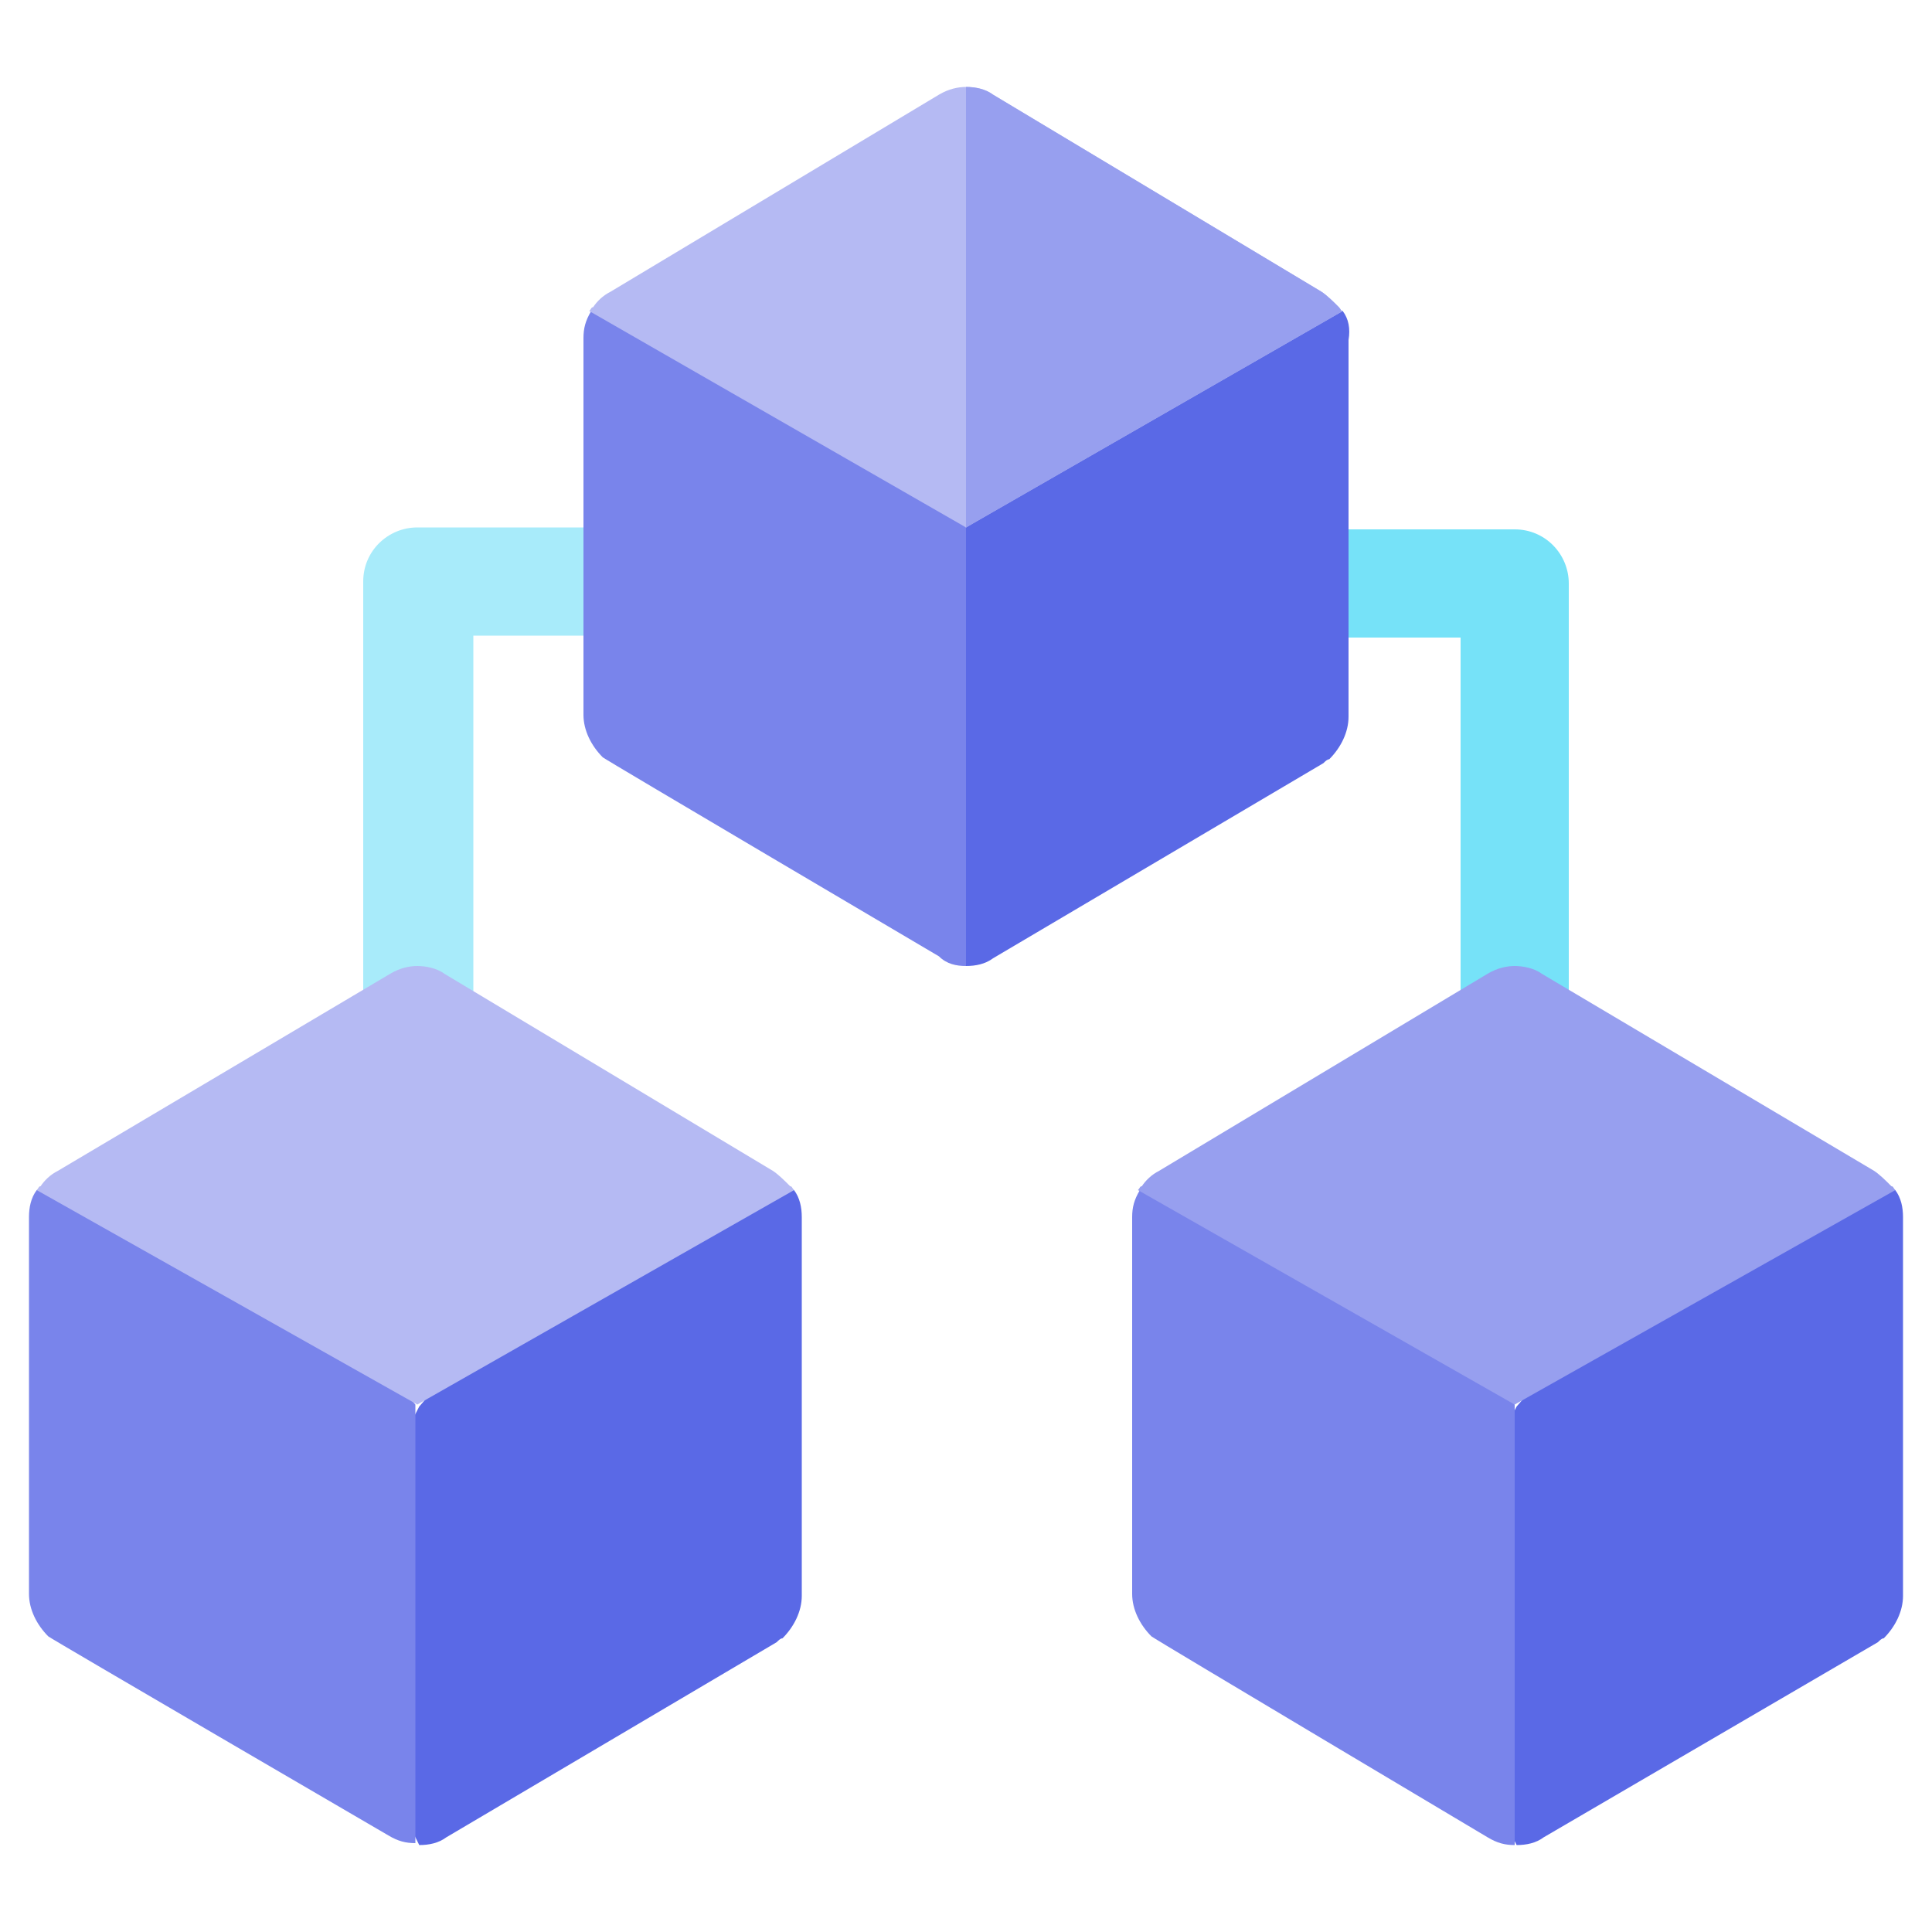
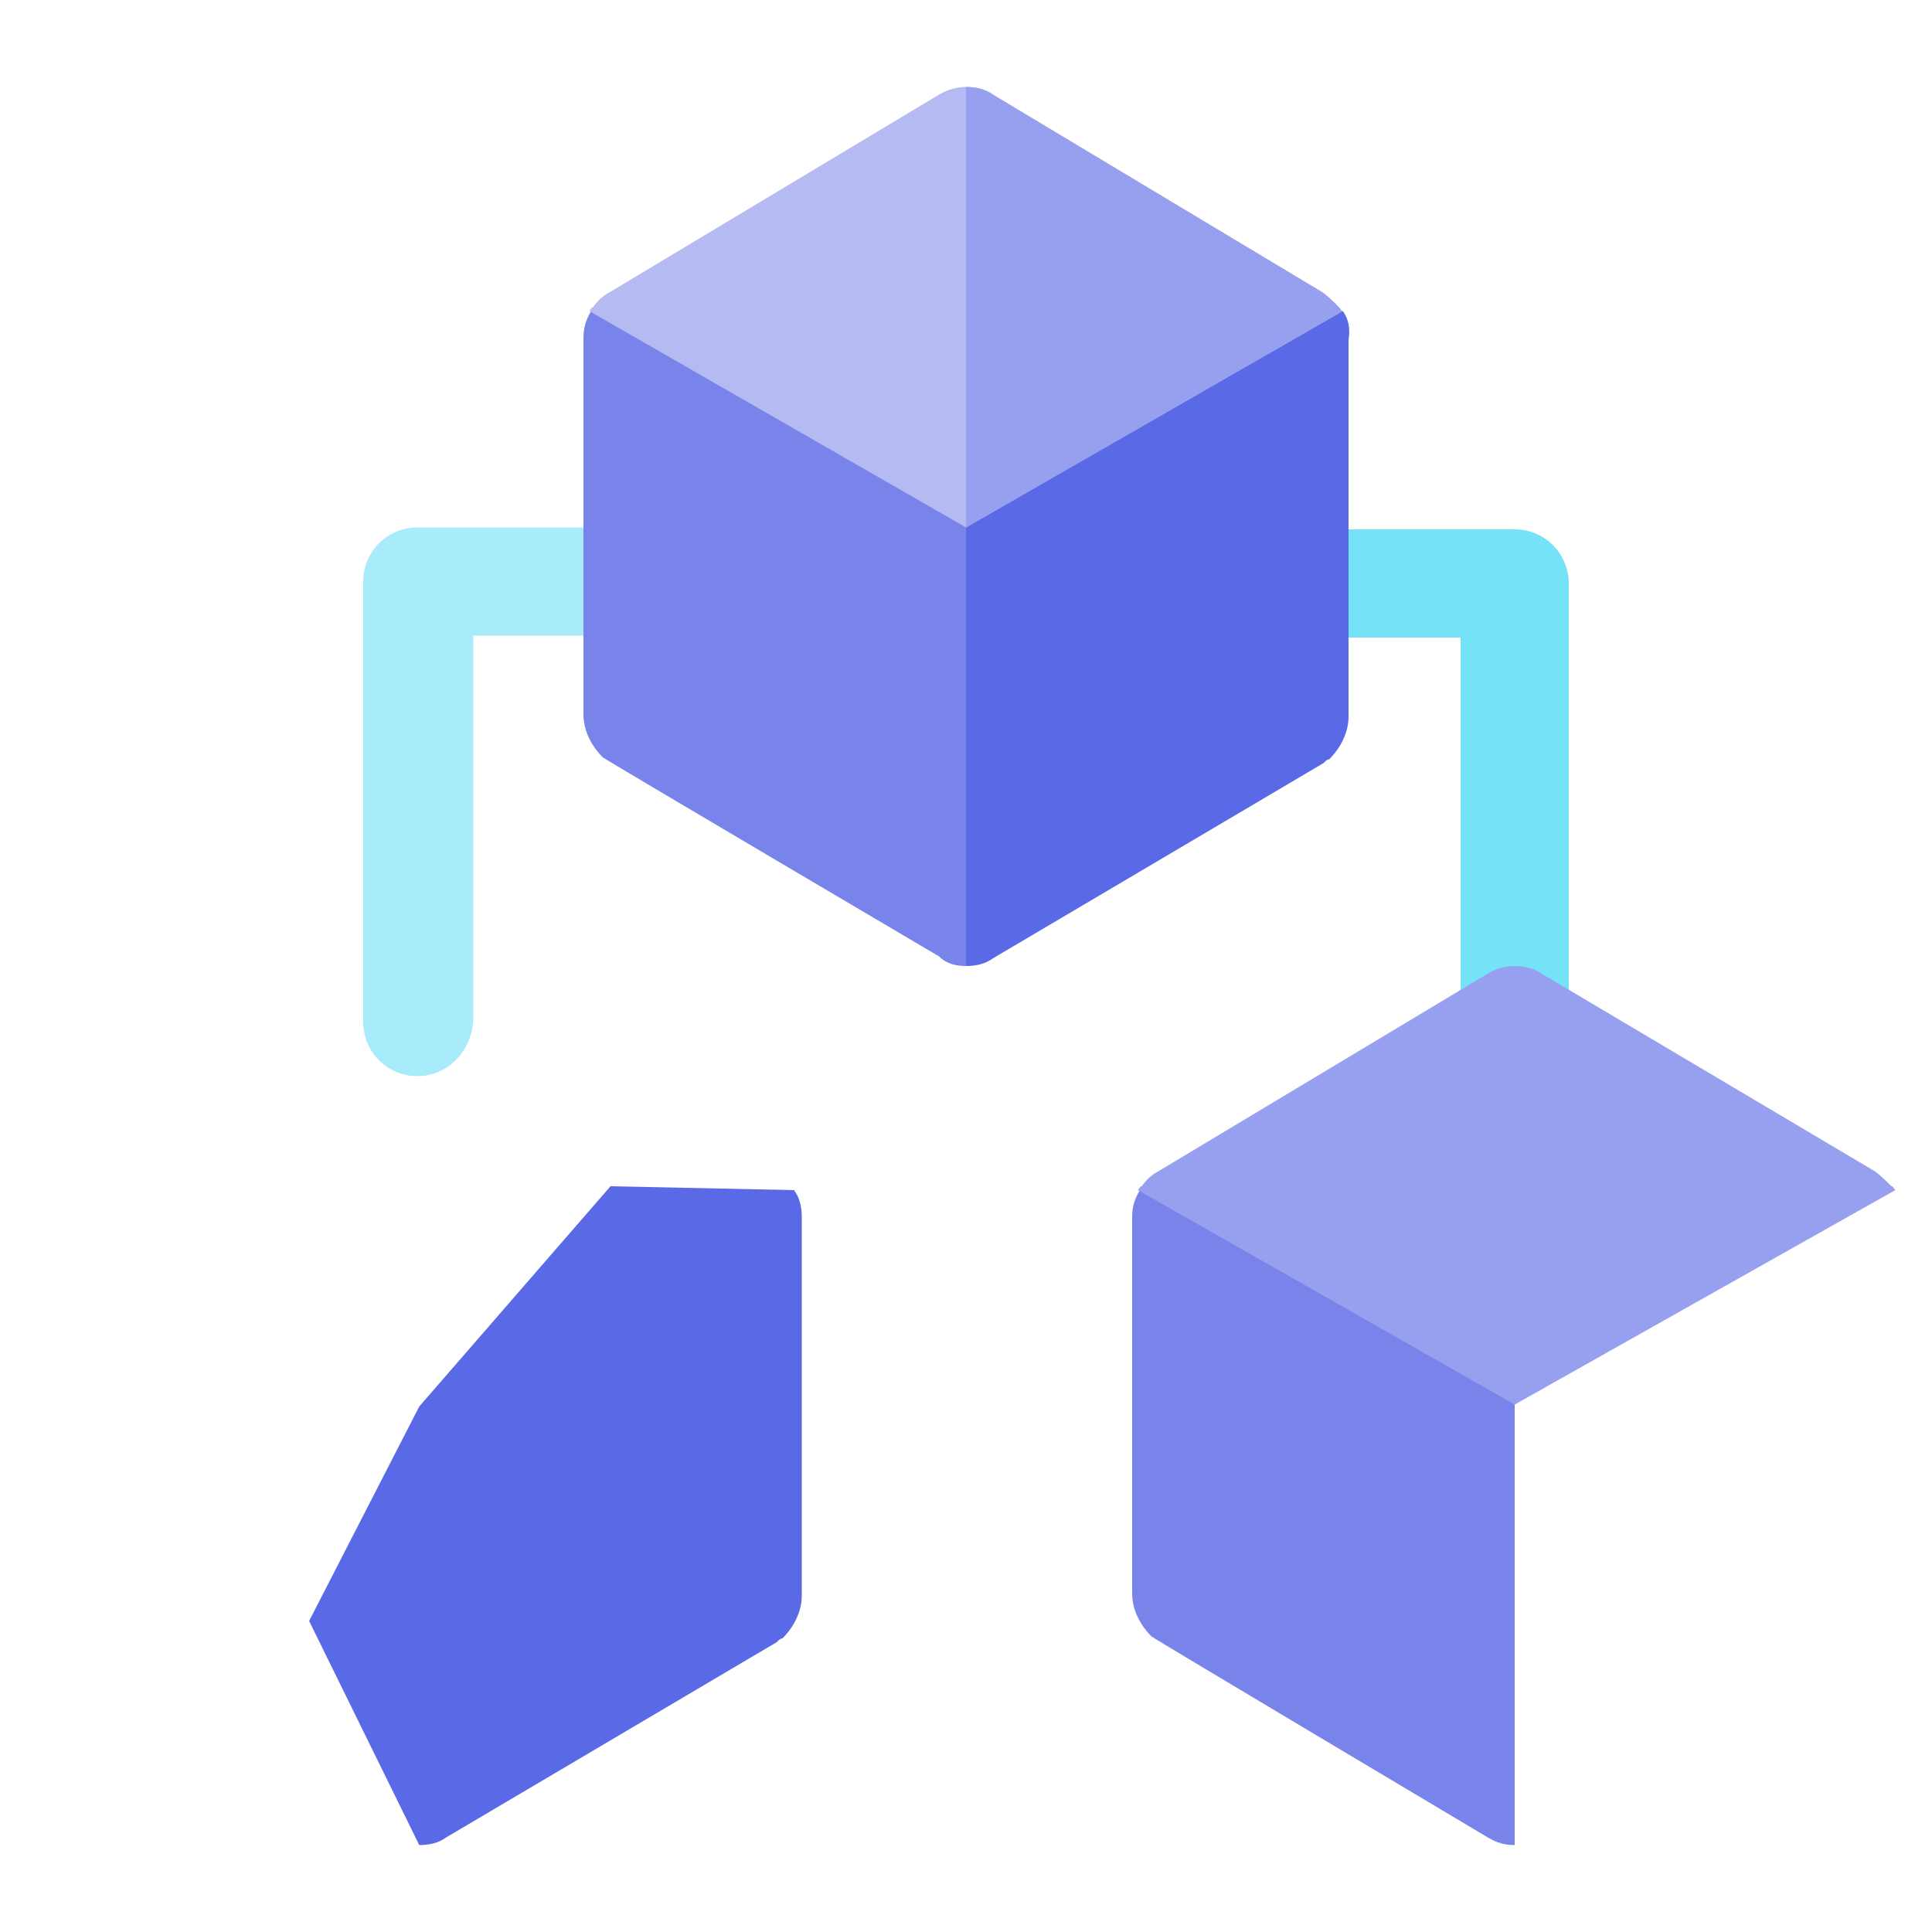
<svg xmlns="http://www.w3.org/2000/svg" version="1.1" id="Layer_1" x="0px" y="0px" width="100px" height="100px" viewBox="0 0 100 100" style="enable-background:new 0 0 100 100;" xml:space="preserve">
  <style type="text/css">
	.st0{fill:#A8EBFA;}
	.st1{fill:#76E2F8;}
	.st2{fill:#5A69E6;}
	.st3{fill:#7984EB;}
	.st4{fill:#979FEF;}
	.st5{fill:#B5BAF3;}
</style>
  <path class="st0" d="M21.6,55.7c-1.6,0-2.8-1.3-2.8-2.8V30.1c0-1.6,1.3-2.8,2.8-2.8H33c1.6,0,2.8,1.3,2.8,2.8c0,1.6-1.3,2.8-2.8,2.8  h-8.5v19.9C24.4,54.4,23.2,55.7,21.6,55.7z" />
  <path class="st1" d="M78.4,55.7c-1.6,0-2.8-1.3-2.8-2.8V33H67c-1.6,0-2.8-1.3-2.8-2.8c0-1.6,1.3-2.8,2.8-2.8h11.4  c1.6,0,2.8,1.3,2.8,2.8v22.7C81.2,54.4,80,55.7,78.4,55.7z" />
-   <path class="st2" d="M98.1,61.6l-9.7-0.2l-9.9,11.4l-5.7,11.1l5.7,11.6c0.5,0,1-0.1,1.4-0.4l17.3-10.1c0.1-0.1,0.2-0.2,0.3-0.2  c0.6-0.6,1-1.4,1-2.2V63C98.5,62.5,98.4,62,98.1,61.6z" />
  <path class="st3" d="M68.5,61.4l-9.5,0.2c-0.3,0.5-0.4,0.9-0.4,1.4v19.5c0,0.8,0.4,1.6,1,2.2C59.7,84.8,77,95.1,77,95.1  c0.5,0.3,0.9,0.4,1.4,0.4V72.7L68.5,61.4z" />
  <path class="st4" d="M98.1,61.6L78.4,72.7L58.9,61.6c0.1-0.1,0.1-0.2,0.2-0.2c0.2-0.3,0.5-0.6,0.9-0.8l17-10.2  c0.5-0.3,1-0.4,1.4-0.4s1,0.1,1.4,0.4l17.2,10.2c0.3,0.2,0.6,0.5,0.9,0.8C98,61.4,98,61.5,98.1,61.6z" />
  <path class="st2" d="M41.1,61.6l-9.5-0.2l-9.9,11.4l-5.7,11.1l5.7,11.6c0.5,0,1-0.1,1.4-0.4l17.1-10.1c0.1-0.1,0.2-0.2,0.3-0.2  c0.6-0.6,1-1.4,1-2.2V63C41.5,62.5,41.4,62,41.1,61.6z" />
-   <path class="st3" d="M11.6,61.4l-9.7,0.2C1.6,62,1.5,62.5,1.5,63v19.5c0,0.8,0.4,1.6,1,2.2c0.1,0.1,17.6,10.3,17.6,10.3  c0.5,0.3,0.9,0.4,1.4,0.4V72.7L11.6,61.4z" />
-   <path class="st5" d="M41.1,61.6L21.6,72.7L1.9,61.6C2,61.5,2,61.4,2.1,61.4c0.2-0.3,0.5-0.6,0.9-0.8l17.2-10.2  c0.5-0.3,1-0.4,1.4-0.4s1,0.1,1.4,0.4l17,10.2c0.3,0.2,0.6,0.5,0.9,0.8C41,61.4,41,61.5,41.1,61.6z" />
  <path class="st2" d="M69.5,16.1l-9.5-0.2L50,27.3l-5.7,11.1L50,50c0.5,0,1-0.1,1.4-0.4l17.1-10.1c0.1-0.1,0.2-0.2,0.3-0.2  c0.6-0.6,1-1.4,1-2.2V17.6C69.9,17,69.8,16.5,69.5,16.1z" />
  <path class="st3" d="M40.1,15.9l-9.5,0.2c-0.3,0.5-0.4,0.9-0.4,1.4V37c0,0.8,0.4,1.6,1,2.2c0.1,0.1,17.4,10.3,17.4,10.3  C49,49.9,49.5,50,50,50V27.3L40.1,15.9z" />
  <path class="st5" d="M69.5,16.1L50,27.3L30.5,16.1c0.1-0.1,0.1-0.2,0.2-0.2c0.2-0.3,0.5-0.6,0.9-0.8l17-10.2c0.5-0.3,1-0.4,1.4-0.4  s1,0.1,1.4,0.4l17,10.2c0.3,0.2,0.6,0.5,0.9,0.8C69.4,16,69.4,16.1,69.5,16.1z" />
  <path class="st4" d="M69.5,16.1L50,27.3V4.5c0.5,0,1,0.1,1.4,0.4l17,10.2c0.3,0.2,0.6,0.5,0.9,0.8C69.4,16,69.4,16.1,69.5,16.1z" />
</svg>